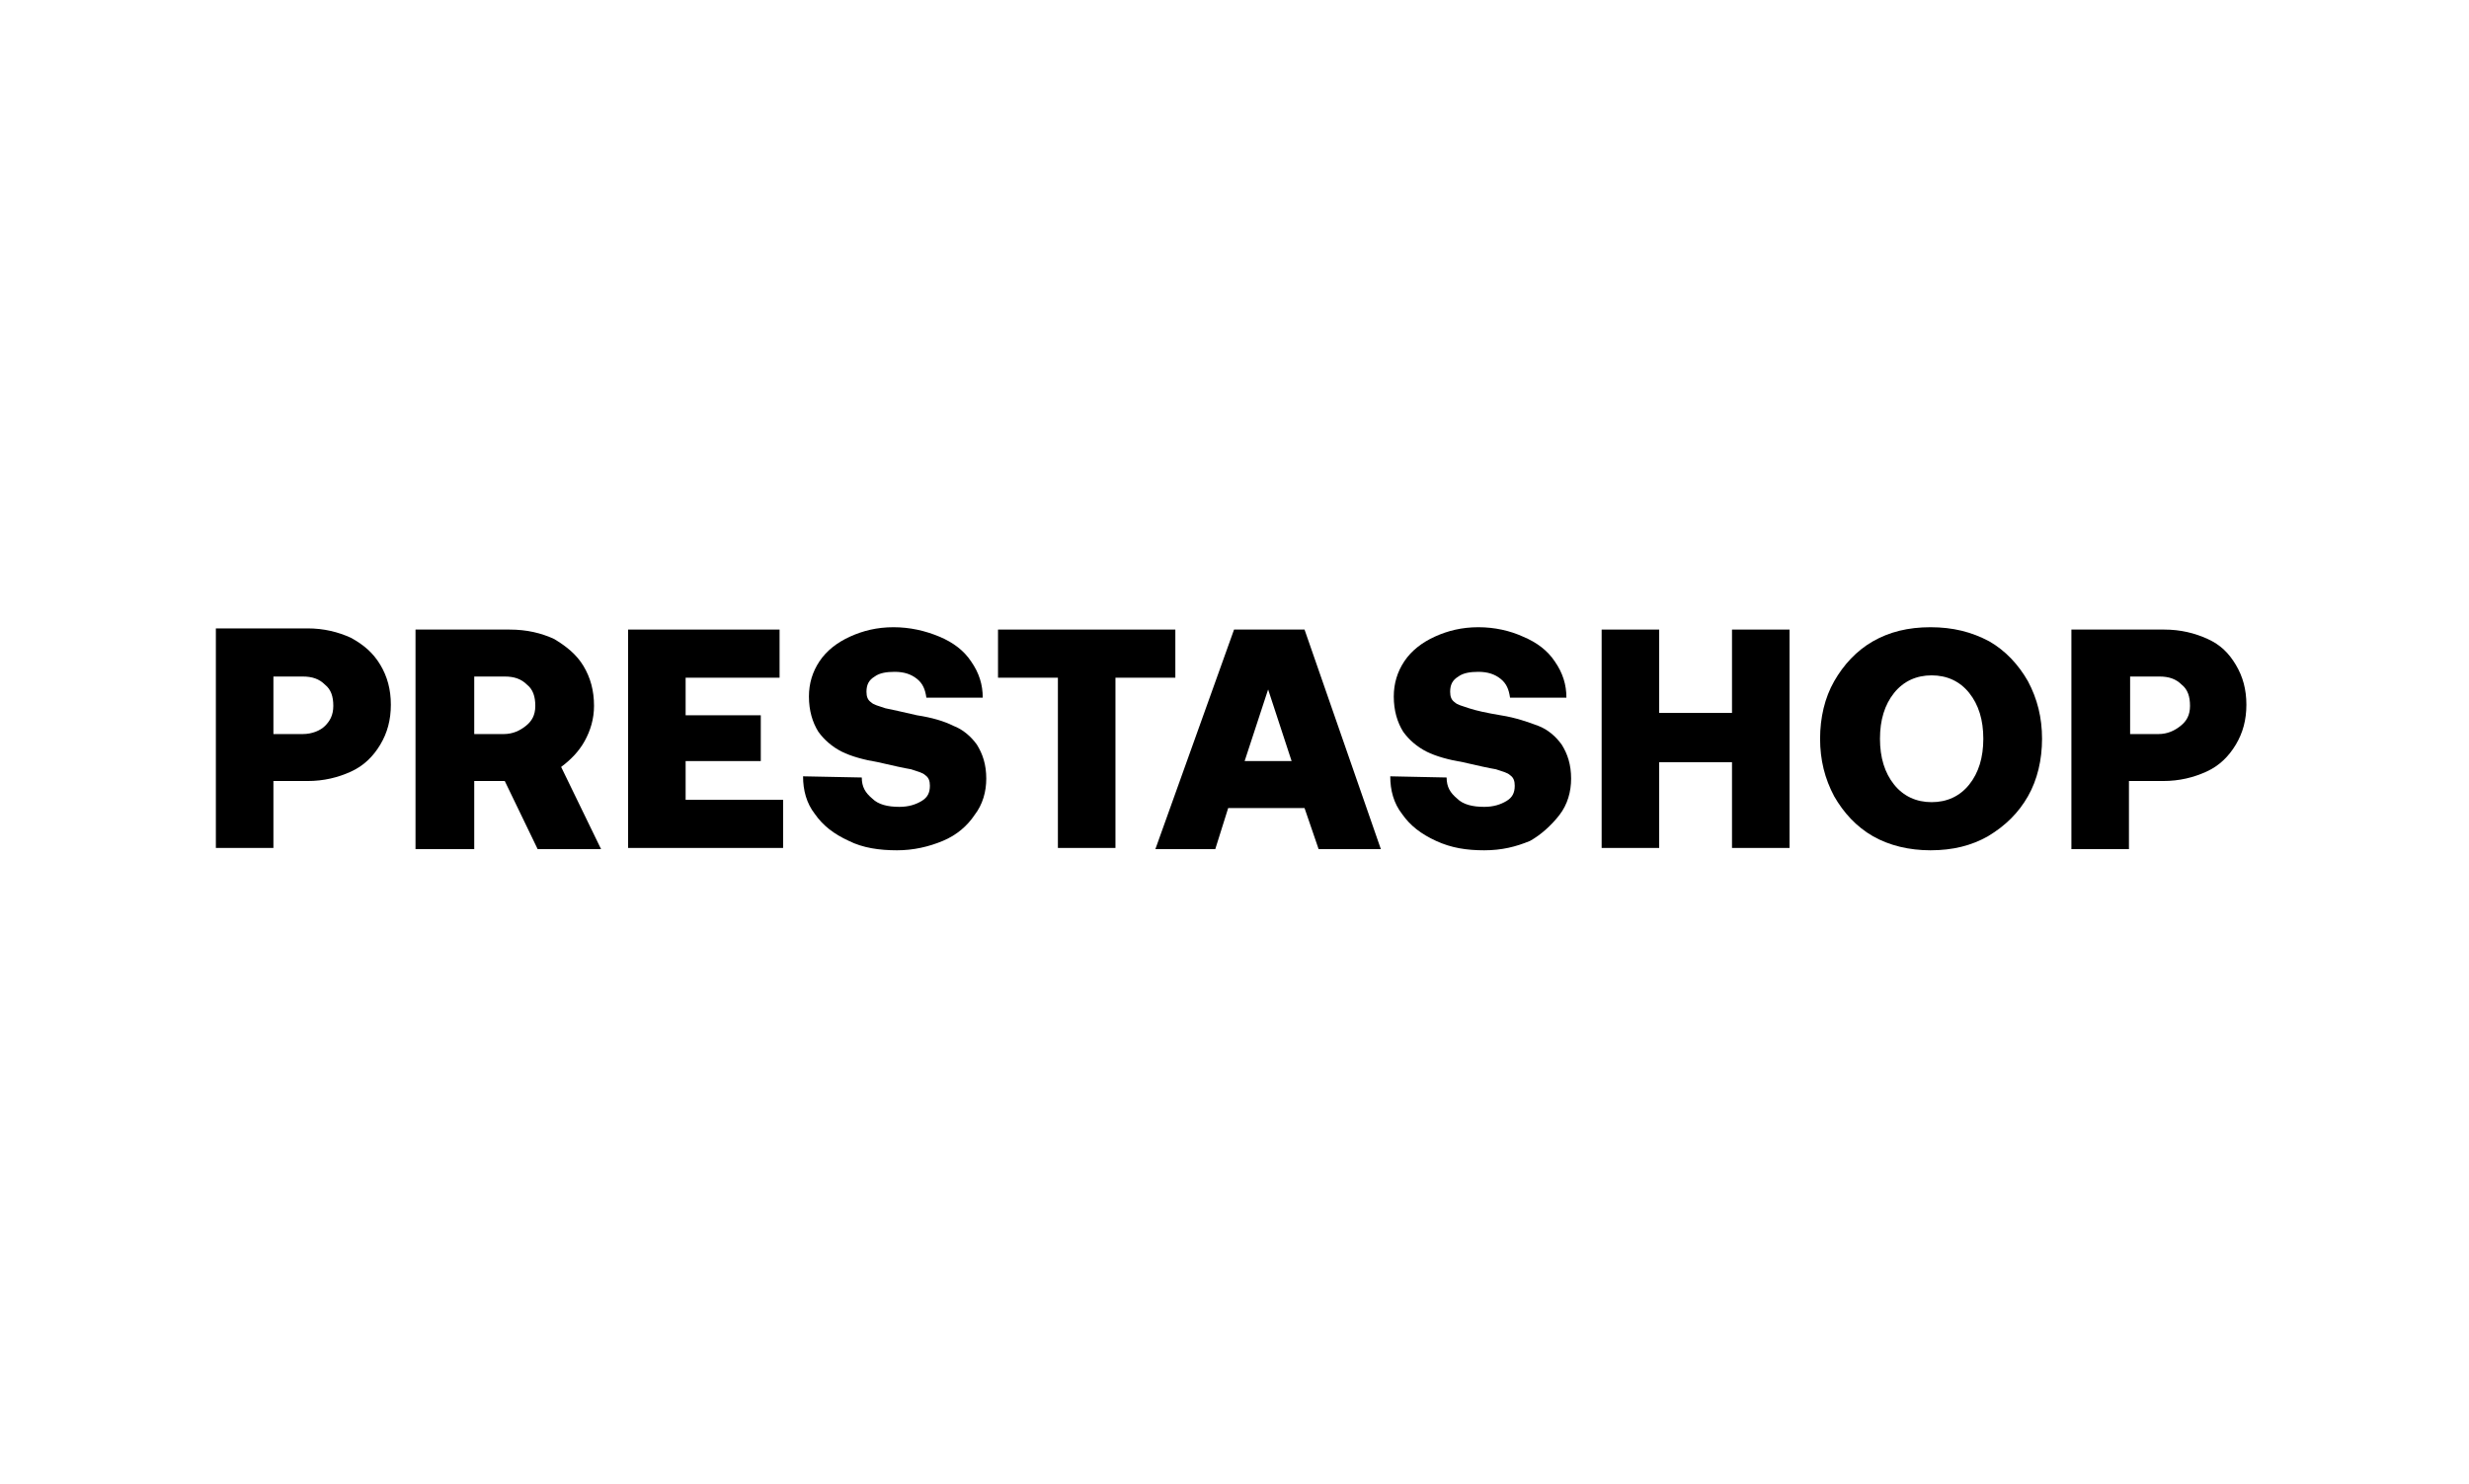
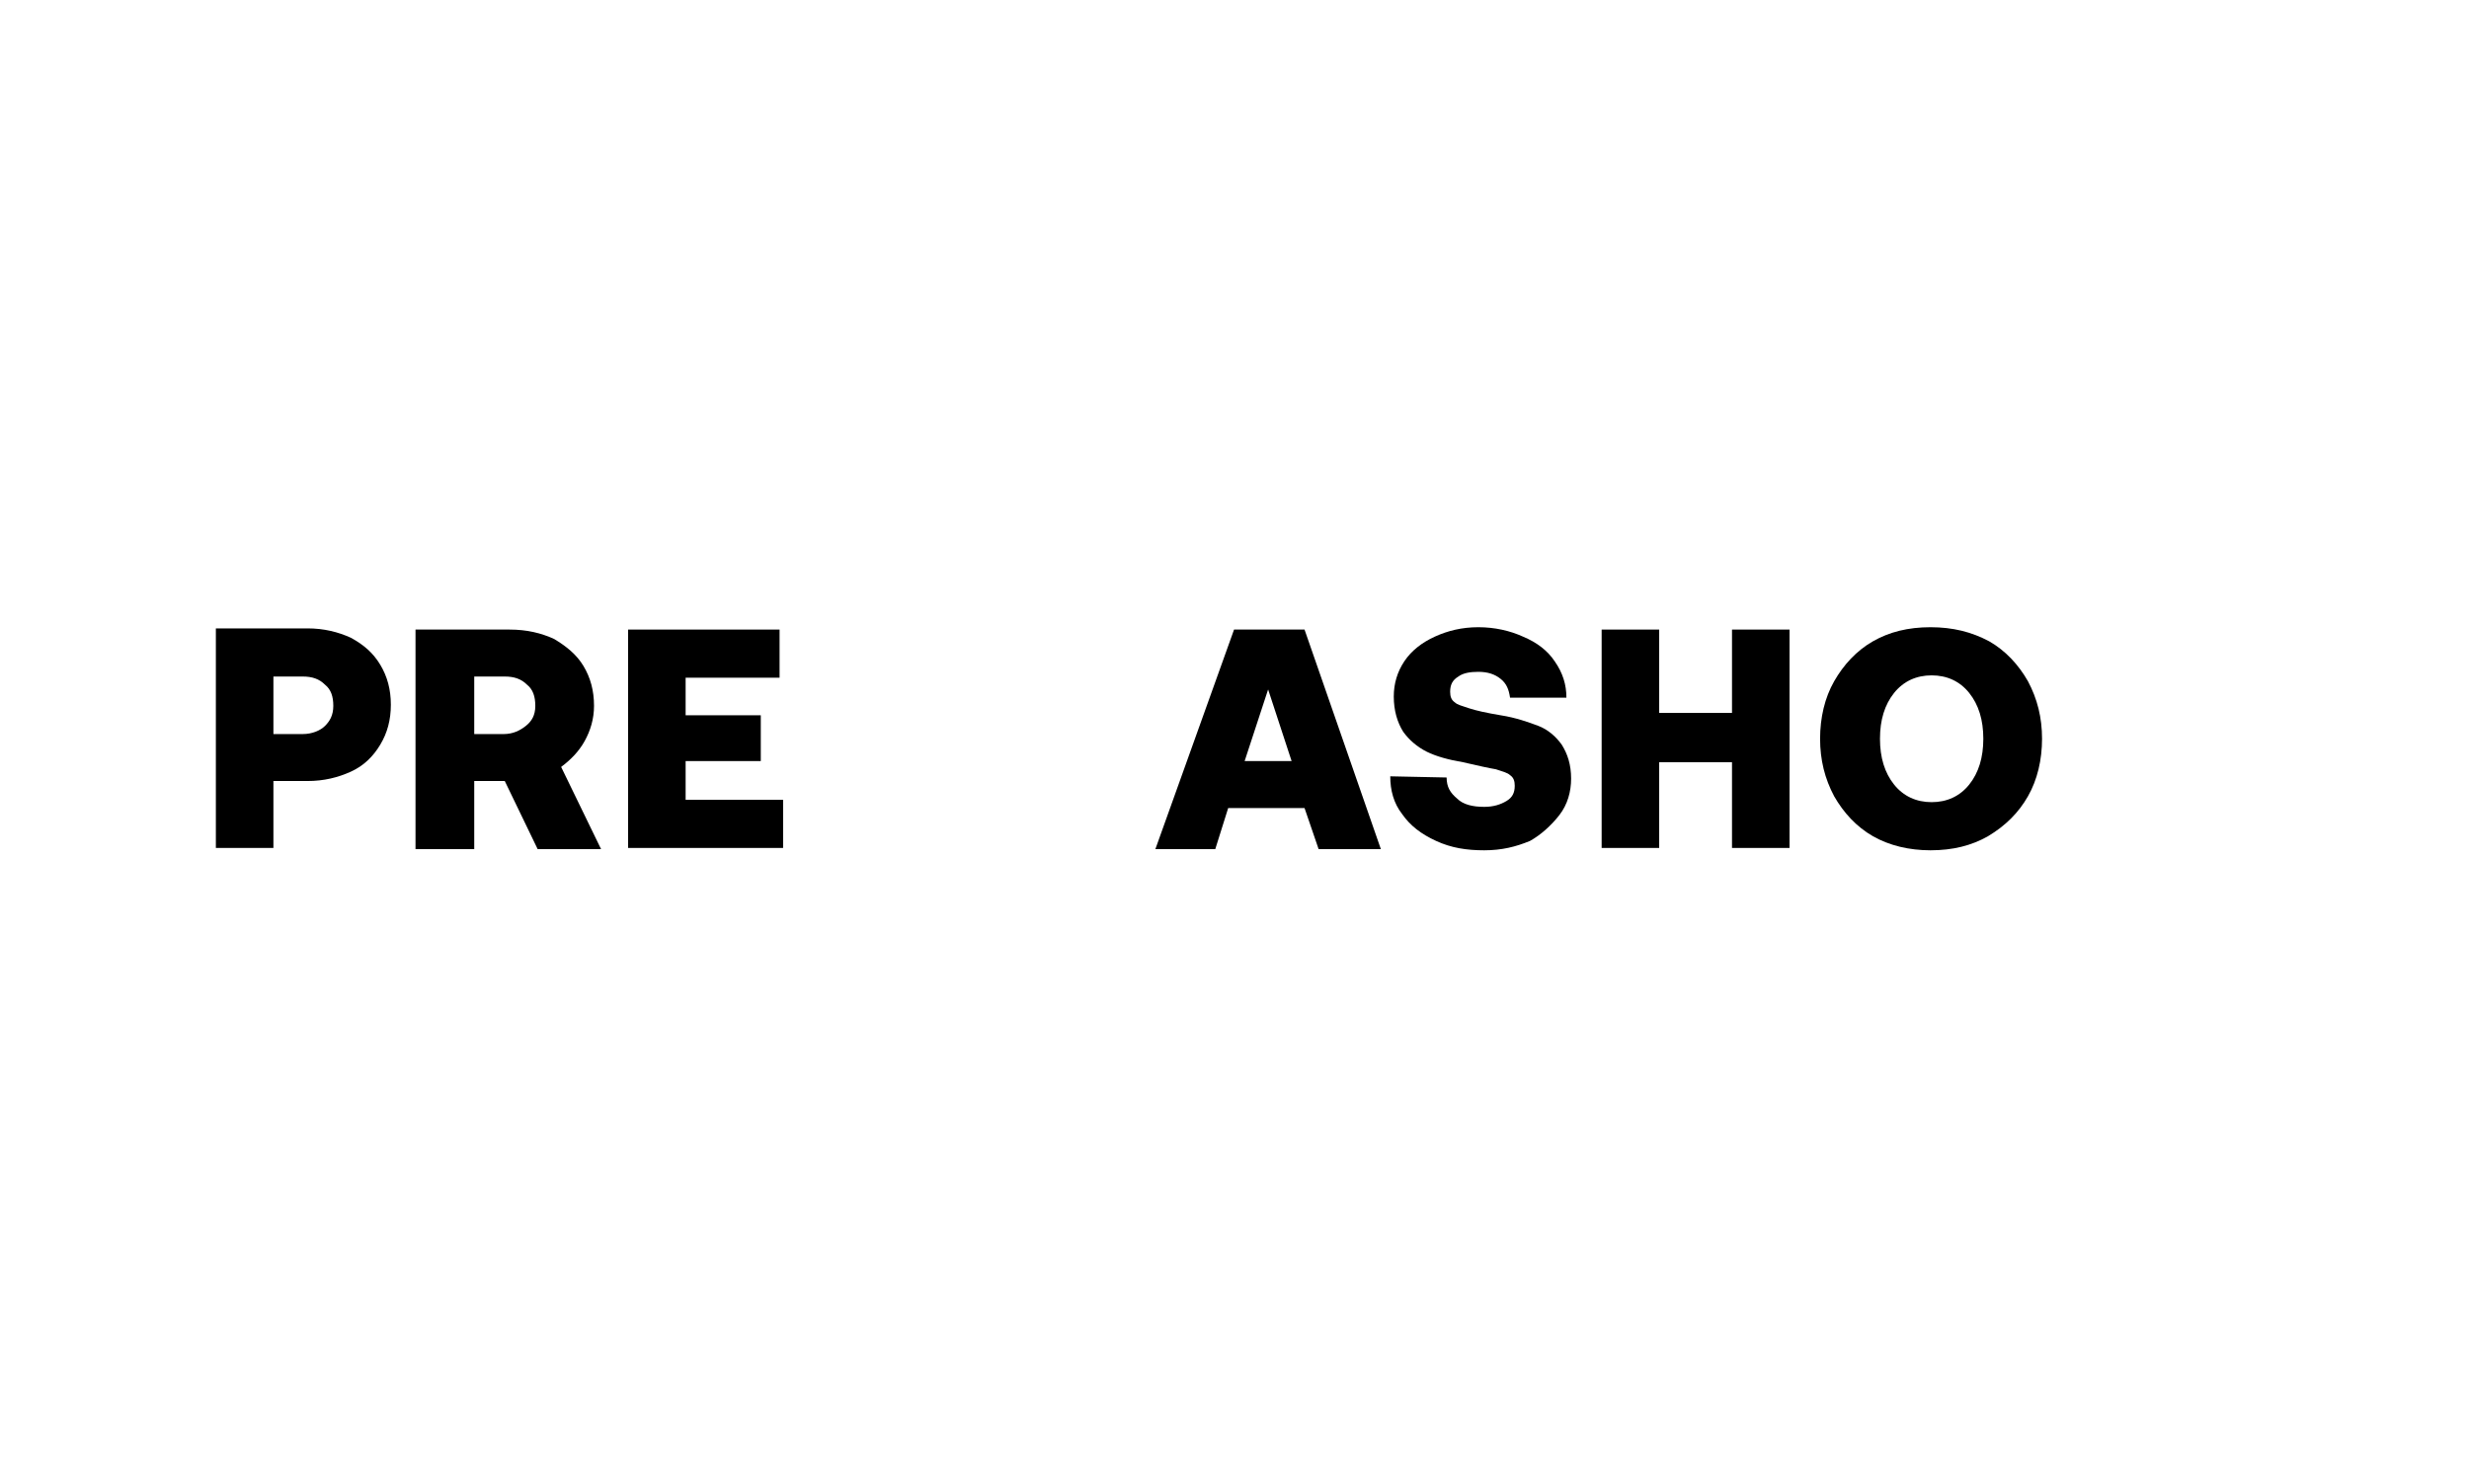
<svg xmlns="http://www.w3.org/2000/svg" width="366" height="220" viewBox="0 0 366 220" fill="none">
  <path d="M40.53 115.806H45.579C48.016 115.806 50.105 115.284 52.02 114.413C53.935 113.543 55.328 112.15 56.373 110.409C57.417 108.668 57.939 106.753 57.939 104.49C57.939 102.227 57.417 100.312 56.373 98.571C55.328 96.83 53.935 95.612 52.02 94.567C50.105 93.697 48.016 93.174 45.579 93.174H32V125.729H40.53V115.806ZM40.53 100.312H44.883C46.275 100.312 47.32 100.66 48.19 101.531C49.061 102.227 49.409 103.271 49.409 104.664C49.409 106.057 48.887 106.927 48.19 107.624C47.494 108.32 46.275 108.842 44.883 108.842H40.53V100.312Z" fill="black" />
  <path d="M86.664 109.887C87.534 108.32 88.057 106.579 88.057 104.664C88.057 102.401 87.534 100.486 86.49 98.745C85.445 97.004 83.879 95.786 82.138 94.741C80.223 93.871 78.134 93.349 75.522 93.349H61.595V125.903H70.3V115.806H74.826L79.701 125.903H89.101L83.182 113.717C84.575 112.673 85.794 111.454 86.664 109.887ZM77.96 107.624C77.089 108.32 76.045 108.843 74.652 108.843H70.3V100.312H74.826C76.219 100.312 77.263 100.66 78.134 101.531C79.004 102.227 79.352 103.272 79.352 104.664C79.352 106.057 78.83 106.928 77.96 107.624Z" fill="black" />
  <path d="M101.636 112.847H112.778V106.057H101.636V100.486H115.563V93.349H93.106V125.729H116.085V118.592H101.636V112.847Z" fill="black" />
-   <path d="M144.461 120.854C145.68 119.287 146.202 117.372 146.202 115.457C146.202 113.368 145.68 111.802 144.81 110.409C143.939 109.19 142.721 108.146 141.328 107.623C139.935 106.927 138.194 106.405 135.931 106.057C133.668 105.534 132.101 105.186 131.231 105.012C130.186 104.664 129.49 104.49 129.142 104.142C128.619 103.794 128.445 103.271 128.445 102.575C128.445 101.53 128.793 100.834 129.664 100.312C130.36 99.79 131.405 99.615 132.623 99.615C134.016 99.615 135.061 99.964 135.931 100.66C136.802 101.356 137.15 102.227 137.324 103.445H145.68C145.68 101.53 145.158 99.79 143.939 98.049C142.895 96.482 141.328 95.263 139.239 94.393C137.15 93.522 134.887 93 132.449 93C130.012 93 127.923 93.522 126.008 94.393C124.093 95.263 122.526 96.482 121.482 98.049C120.437 99.615 119.915 101.356 119.915 103.271C119.915 105.36 120.437 107.101 121.308 108.494C122.178 109.713 123.397 110.757 124.789 111.453C126.182 112.15 128.097 112.672 130.186 113.02C132.449 113.543 134.016 113.891 135.061 114.065C136.105 114.413 136.802 114.587 137.15 114.935C137.672 115.283 137.846 115.806 137.846 116.502C137.846 117.547 137.498 118.243 136.627 118.765C135.757 119.287 134.712 119.636 133.32 119.636C131.579 119.636 130.186 119.287 129.316 118.417C128.271 117.547 127.749 116.676 127.749 115.283L119.044 115.109C119.044 117.198 119.567 119.113 120.785 120.68C122.004 122.421 123.571 123.64 125.834 124.684C127.923 125.729 130.36 126.077 132.972 126.077C135.409 126.077 137.672 125.555 139.761 124.684C141.85 123.814 143.417 122.421 144.461 120.854Z" fill="black" />
-   <path d="M174.231 93.349H147.944V100.486H156.822V125.729H165.353V100.486H174.231V93.349Z" fill="black" />
  <path d="M182.935 93.349L171.271 125.903H180.15L182.065 119.81H193.381L195.47 125.903H204.696L193.381 93.349H182.935ZM184.502 112.847L187.984 102.227L191.466 112.847H184.502Z" fill="black" />
  <path d="M231.158 120.854C232.377 119.287 232.899 117.372 232.899 115.457C232.899 113.368 232.377 111.802 231.506 110.409C230.636 109.19 229.417 108.146 228.024 107.623C226.632 107.101 224.717 106.405 222.453 106.057C220.364 105.709 218.798 105.36 217.753 105.012C216.709 104.664 216.012 104.49 215.664 104.142C215.142 103.794 214.968 103.271 214.968 102.575C214.968 101.53 215.316 100.834 216.186 100.312C216.883 99.79 217.927 99.615 219.146 99.615C220.539 99.615 221.583 99.964 222.453 100.66C223.324 101.356 223.672 102.227 223.846 103.445H232.202C232.202 101.53 231.68 99.79 230.462 98.049C229.417 96.482 227.85 95.263 225.761 94.393C223.846 93.522 221.583 93 219.146 93C216.709 93 214.619 93.522 212.705 94.393C210.79 95.263 209.223 96.482 208.178 98.049C207.134 99.615 206.611 101.356 206.611 103.271C206.611 105.36 207.134 107.101 208.004 108.494C208.875 109.713 210.093 110.757 211.486 111.453C212.879 112.15 214.794 112.672 216.883 113.02C219.146 113.543 220.713 113.891 221.757 114.065C222.802 114.413 223.498 114.587 223.846 114.935C224.368 115.283 224.543 115.806 224.543 116.502C224.543 117.547 224.194 118.243 223.324 118.765C222.453 119.287 221.409 119.636 220.016 119.636C218.275 119.636 216.883 119.287 216.012 118.417C214.968 117.547 214.445 116.676 214.445 115.283L206.089 115.109C206.089 117.198 206.611 119.113 207.83 120.68C209.049 122.421 210.615 123.64 212.879 124.684C215.142 125.729 217.405 126.077 220.016 126.077C222.628 126.077 224.717 125.555 226.806 124.684C228.373 123.814 229.939 122.421 231.158 120.854Z" fill="black" />
  <path d="M256.749 105.709H245.955V93.349H237.425V125.729H245.955V113.021H256.749V125.729H265.279V93.349H256.749V105.709Z" fill="black" />
  <path d="M300.62 118.069C302.012 115.632 302.709 112.672 302.709 109.538C302.709 106.405 302.012 103.619 300.62 101.008C299.227 98.571 297.312 96.482 294.875 95.089C292.263 93.696 289.478 93 286.17 93C282.863 93 280.077 93.696 277.64 95.089C275.203 96.482 273.288 98.571 271.895 101.008C270.502 103.445 269.806 106.405 269.806 109.538C269.806 112.672 270.502 115.457 271.895 118.069C273.288 120.506 275.203 122.595 277.64 123.988C280.077 125.381 283.037 126.077 286.17 126.077C289.478 126.077 292.263 125.381 294.701 123.988C297.312 122.421 299.227 120.506 300.62 118.069ZM291.915 116.328C290.523 118.069 288.608 118.939 286.344 118.939C284.081 118.939 282.166 118.069 280.773 116.328C279.381 114.587 278.684 112.324 278.684 109.538C278.684 106.753 279.381 104.49 280.773 102.749C282.166 101.008 284.081 100.138 286.344 100.138C288.608 100.138 290.523 101.008 291.915 102.749C293.308 104.49 294.004 106.753 294.004 109.538C294.004 112.324 293.308 114.587 291.915 116.328Z" fill="black" />
-   <path d="M327.255 94.741C325.34 93.871 323.251 93.349 320.814 93.349H307.061V125.903H315.591V115.806H320.64C323.077 115.806 325.166 115.284 327.081 114.413C328.996 113.543 330.389 112.15 331.433 110.409C332.478 108.668 333 106.753 333 104.49C333 102.227 332.478 100.312 331.433 98.571C330.389 96.83 329.17 95.612 327.255 94.741ZM323.251 107.624C322.381 108.32 321.336 108.843 319.943 108.843H315.765V100.312H320.117C321.51 100.312 322.555 100.66 323.425 101.531C324.296 102.227 324.644 103.272 324.644 104.664C324.644 106.057 324.122 106.928 323.251 107.624Z" fill="black" />
</svg>